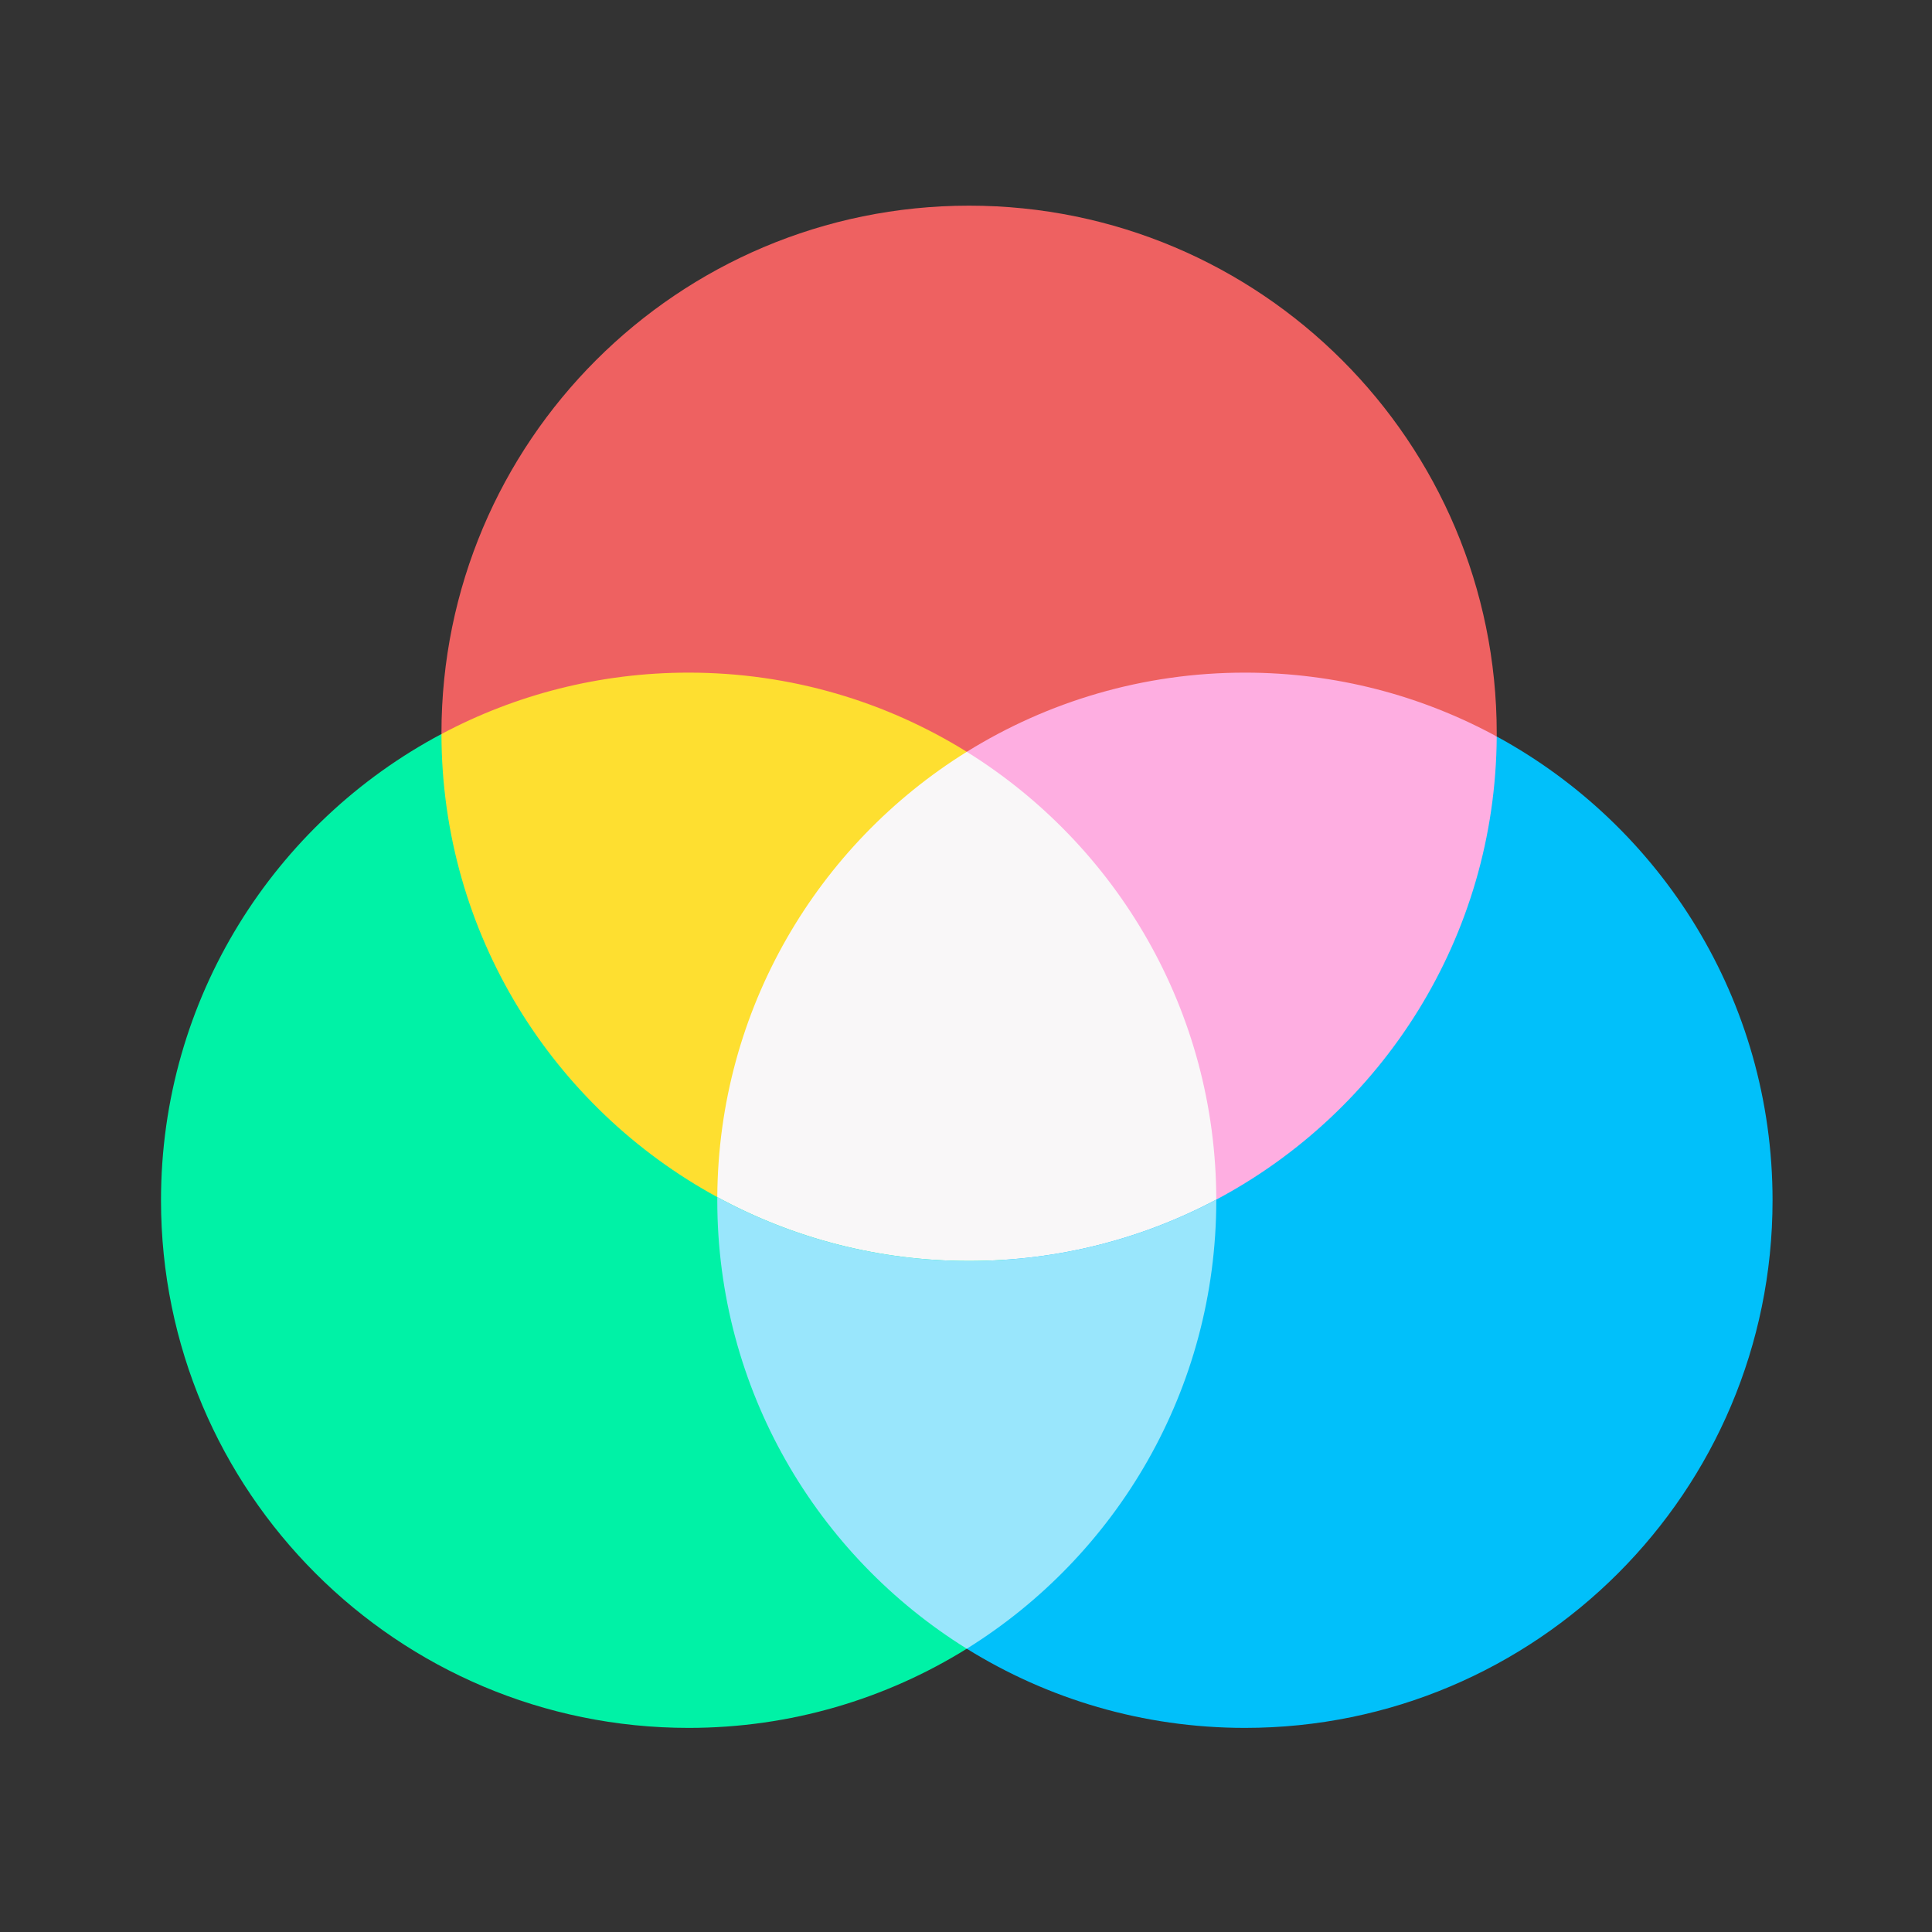
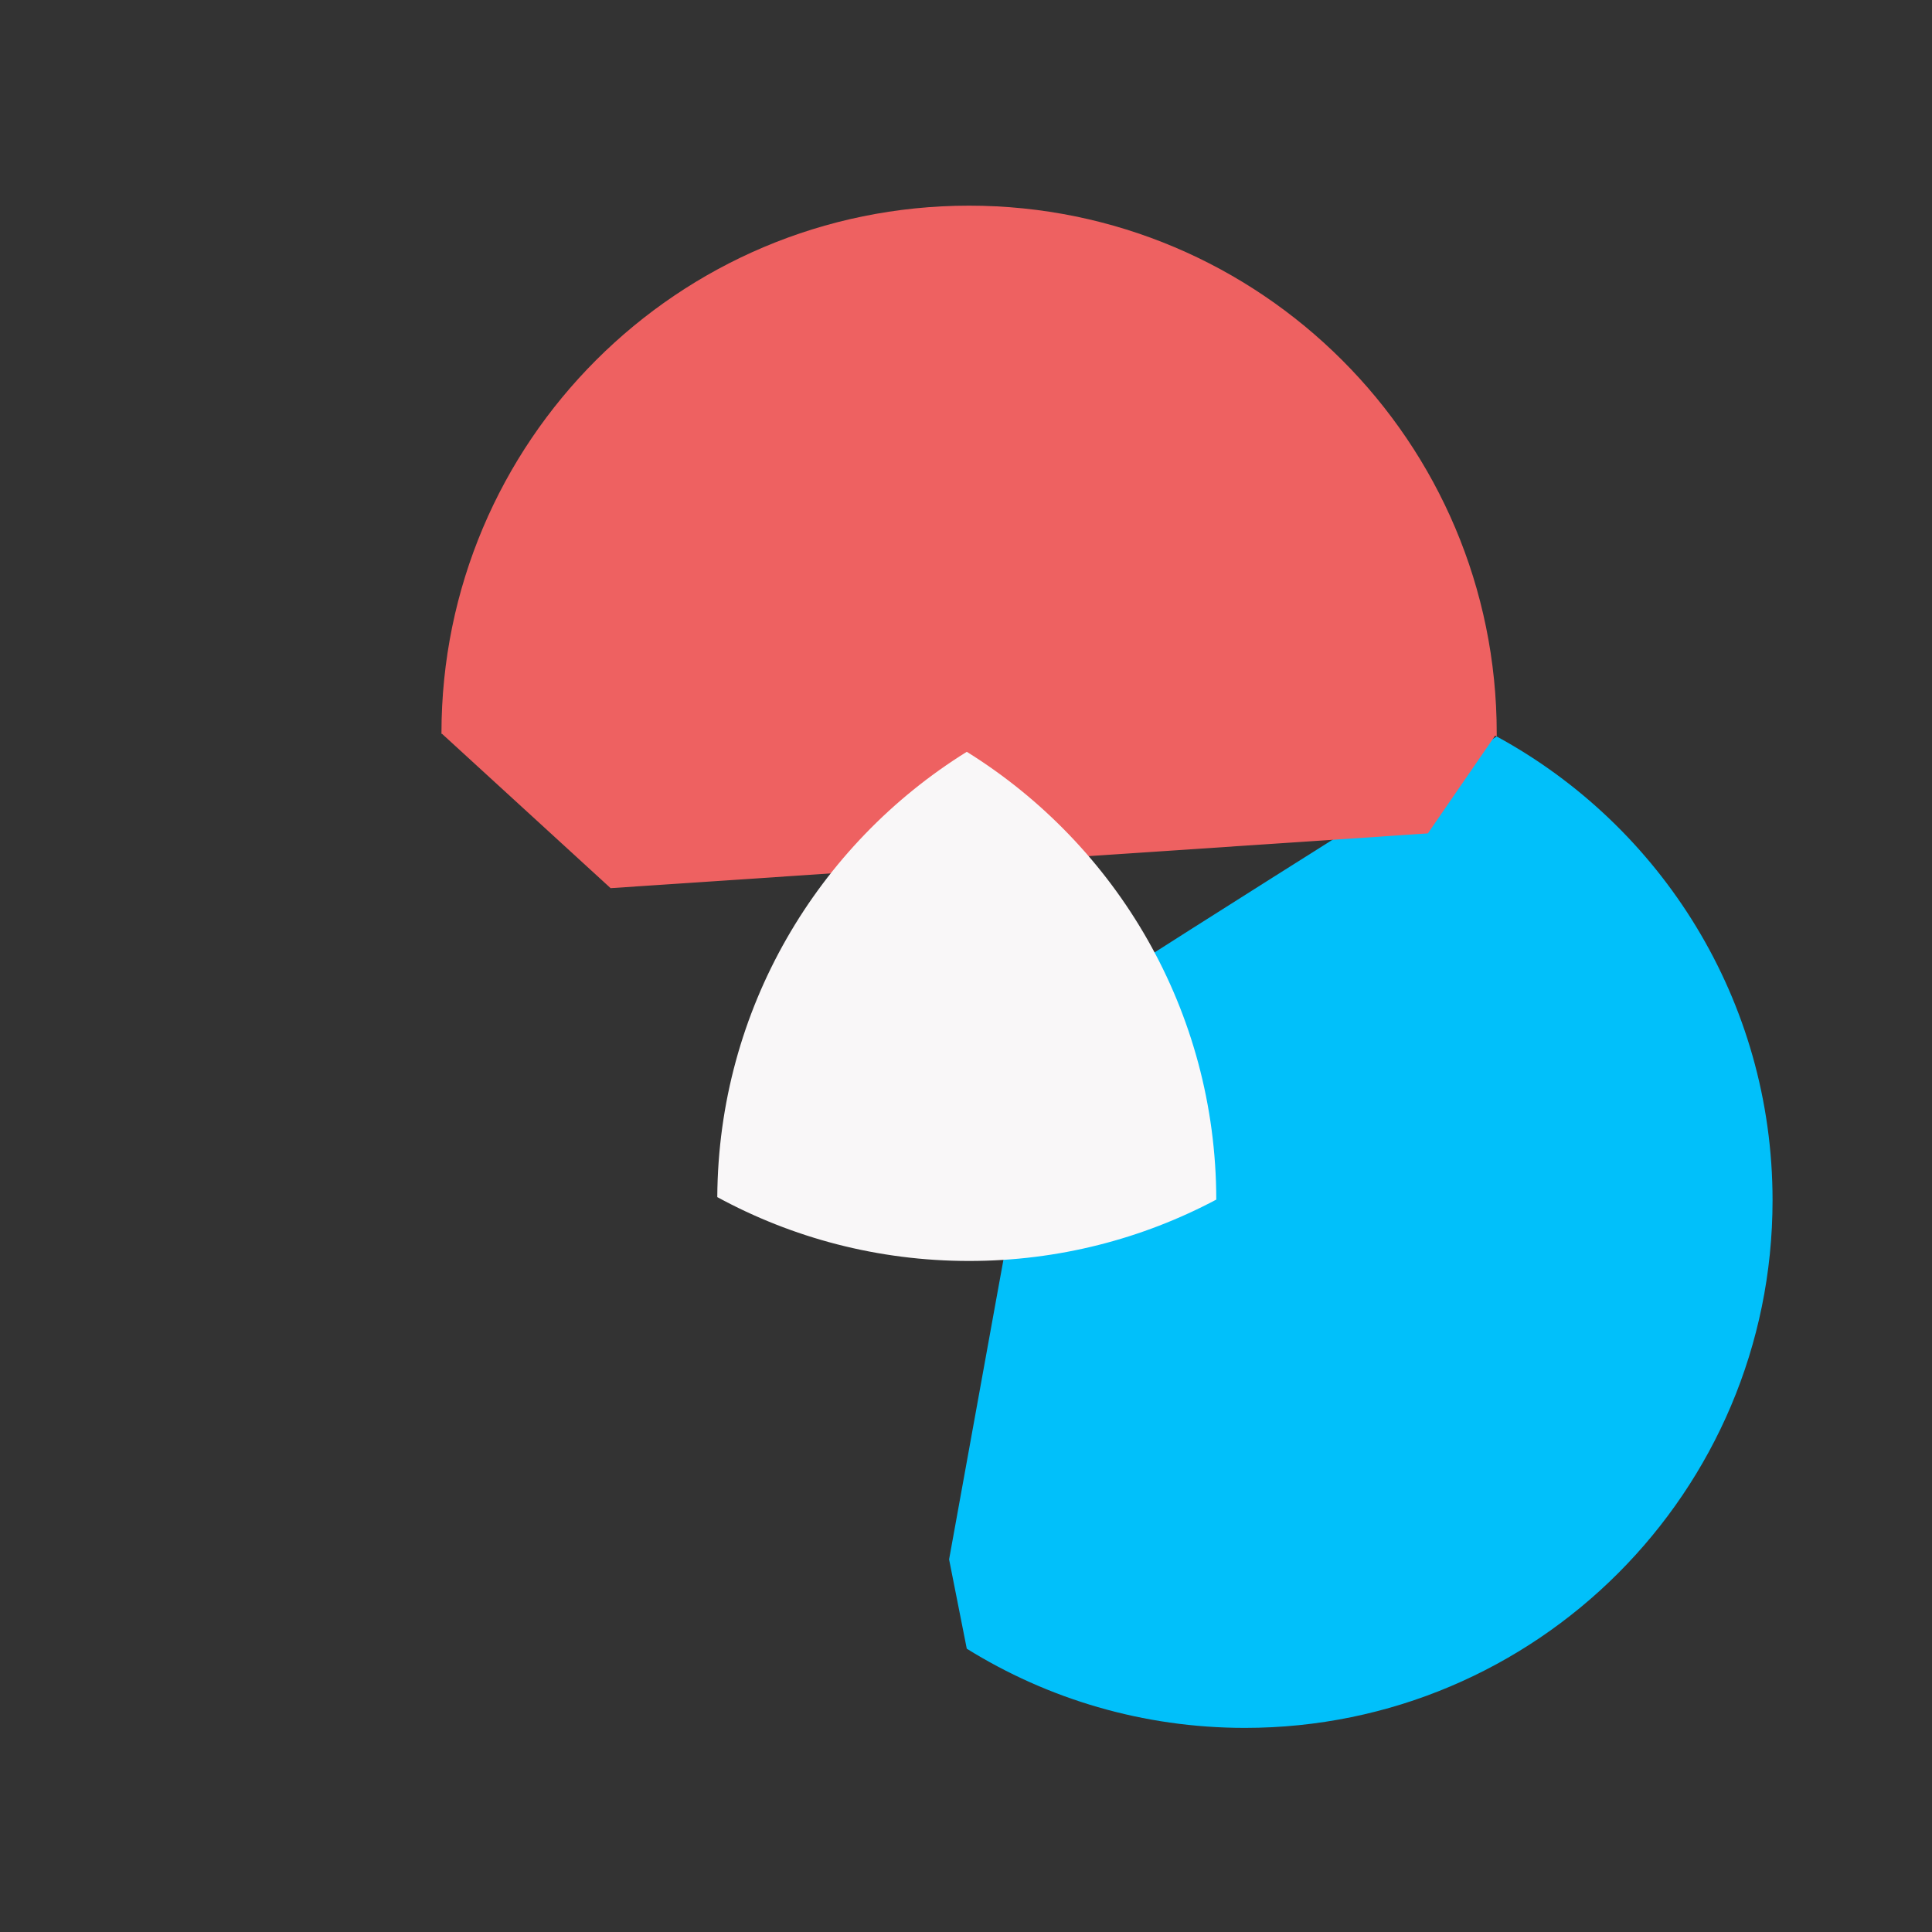
<svg xmlns="http://www.w3.org/2000/svg" xmlns:ns1="http://www.inkscape.org/namespaces/inkscape" xmlns:ns2="http://sodipodi.sourceforge.net/DTD/sodipodi-0.dtd" ns1:version="1.0 (4035a4fb49, 2020-05-01)" ns2:docname="color.svg" version="1.1" width="240" viewBox="0 0 231.834 231.834" height="240" enable-background="new 0 0 494.58 494.58" id="Capa_1">
  <rect x="0" y="0" width="231.834" height="231.834" fill="#333333" stroke="none" />
  <defs id="defs913" />
  <ns2:namedview ns1:current-layer="Capa_1" ns1:window-maximized="1" ns1:window-y="28" ns1:window-x="45" ns1:cy="256" ns1:cx="256" ns1:zoom="1.0703125" ns1:pagecheckerboard="true" showgrid="false" id="namedview911" ns1:window-height="740" ns1:window-width="1321" ns1:pageshadow="2" ns1:pageopacity="0" guidetolerance="10" gridtolerance="10" objecttolerance="10" borderopacity="1" bordercolor="#666666" pagecolor="#ffffff" />
  <g transform="matrix(0.391,0,0,0.391,19.32,19.32)" id="g926">
-     <path d="M 144.884,196.025 86.07,175.855 C 34.87,203.045 0,256.925 0,318.945 c 0,89.43 72.5,161.93 161.93,161.93 31.32,0 60.57,-8.9 85.36,-24.3 l 15.844,-119.699 z" fill="#00f2a6" id="path893" />
    <path d="m 409.93,176.615 c 0,0 -137.486,86.219 -138.023,87.829 -0.537,1.61 -30.046,164.717 -30.046,164.717 l 5.429,27.414 c 24.79,15.4 54.04,24.3 85.36,24.3 89.43,0 161.93,-72.5 161.93,-161.93 0,-61.44 -34.22,-114.89 -84.65,-142.33 z" fill="#01c0fa" id="path895" />
    <g id="XMLID_736_">
      <g id="g907">
        <path d="m 409.93,175.635 c 0,-89.43 -72.5,-161.93 -161.93,-161.93 -89.43,0 -161.93,72.5 -161.93,161.93 v 0.22 c 0.051,-0.027 0.103,-0.052 0.154,-0.079 l 51.756,47.385 250.817,-16.808 20.638,-29.998 c 0.164,0.089 0.332,0.171 0.495,0.26 0,-0.32 0,-0.65 0,-0.98 z" fill="#ee6161" id="path897" />
-         <path d="m 161.93,157.015 c -27.41,0 -53.23,6.81 -75.86,18.84 0.08,61.36 34.29,114.72 84.65,142.12 l 25.996,-2.805 50.574,-70.675 v -63.18 c -24.79,-15.4 -54.04,-24.3 -85.36,-24.3 z" fill="#fedf30" id="path899" />
-         <path d="m 332.65,157.015 c -31.32,0 -60.57,8.9 -85.36,24.3 l -8.134,41.846 51.599,95.584 h 33.106 c 50.93,-27.06 85.7,-80.51 86.07,-142.13 -22.961,-12.5 -49.291,-19.6 -77.281,-19.6 z" fill="#feaee1" id="path901" />
-         <path d="m 323.86,318.745 c -22.63,12.02 -48.45,18.83 -75.86,18.83 -27.99,0 -54.31,-7.1 -77.28,-19.6 0.34,-57.7 30.86,-108.25 76.57,-136.66 45.91,28.54 76.5,79.41 76.57,137.43 z" fill="#f9f7f8" id="path903" />
-         <path d="m 248,337.575 c 27.41,0 53.23,-6.81 75.86,-18.83 v 0.2 c 0,58.1 -30.6,109.06 -76.57,137.63 -45.97,-28.57 -76.57,-79.53 -76.57,-137.63 0,-0.32 0,-0.65 0,-0.97 22.97,12.5 49.29,19.6 77.28,19.6 z" fill="#99e6fc" id="path905" />
+         <path d="m 323.86,318.745 c -22.63,12.02 -48.45,18.83 -75.86,18.83 -27.99,0 -54.31,-7.1 -77.28,-19.6 0.34,-57.7 30.86,-108.25 76.57,-136.66 45.91,28.54 76.5,79.41 76.57,137.43 " fill="#f9f7f8" id="path903" />
      </g>
    </g>
  </g>
</svg>